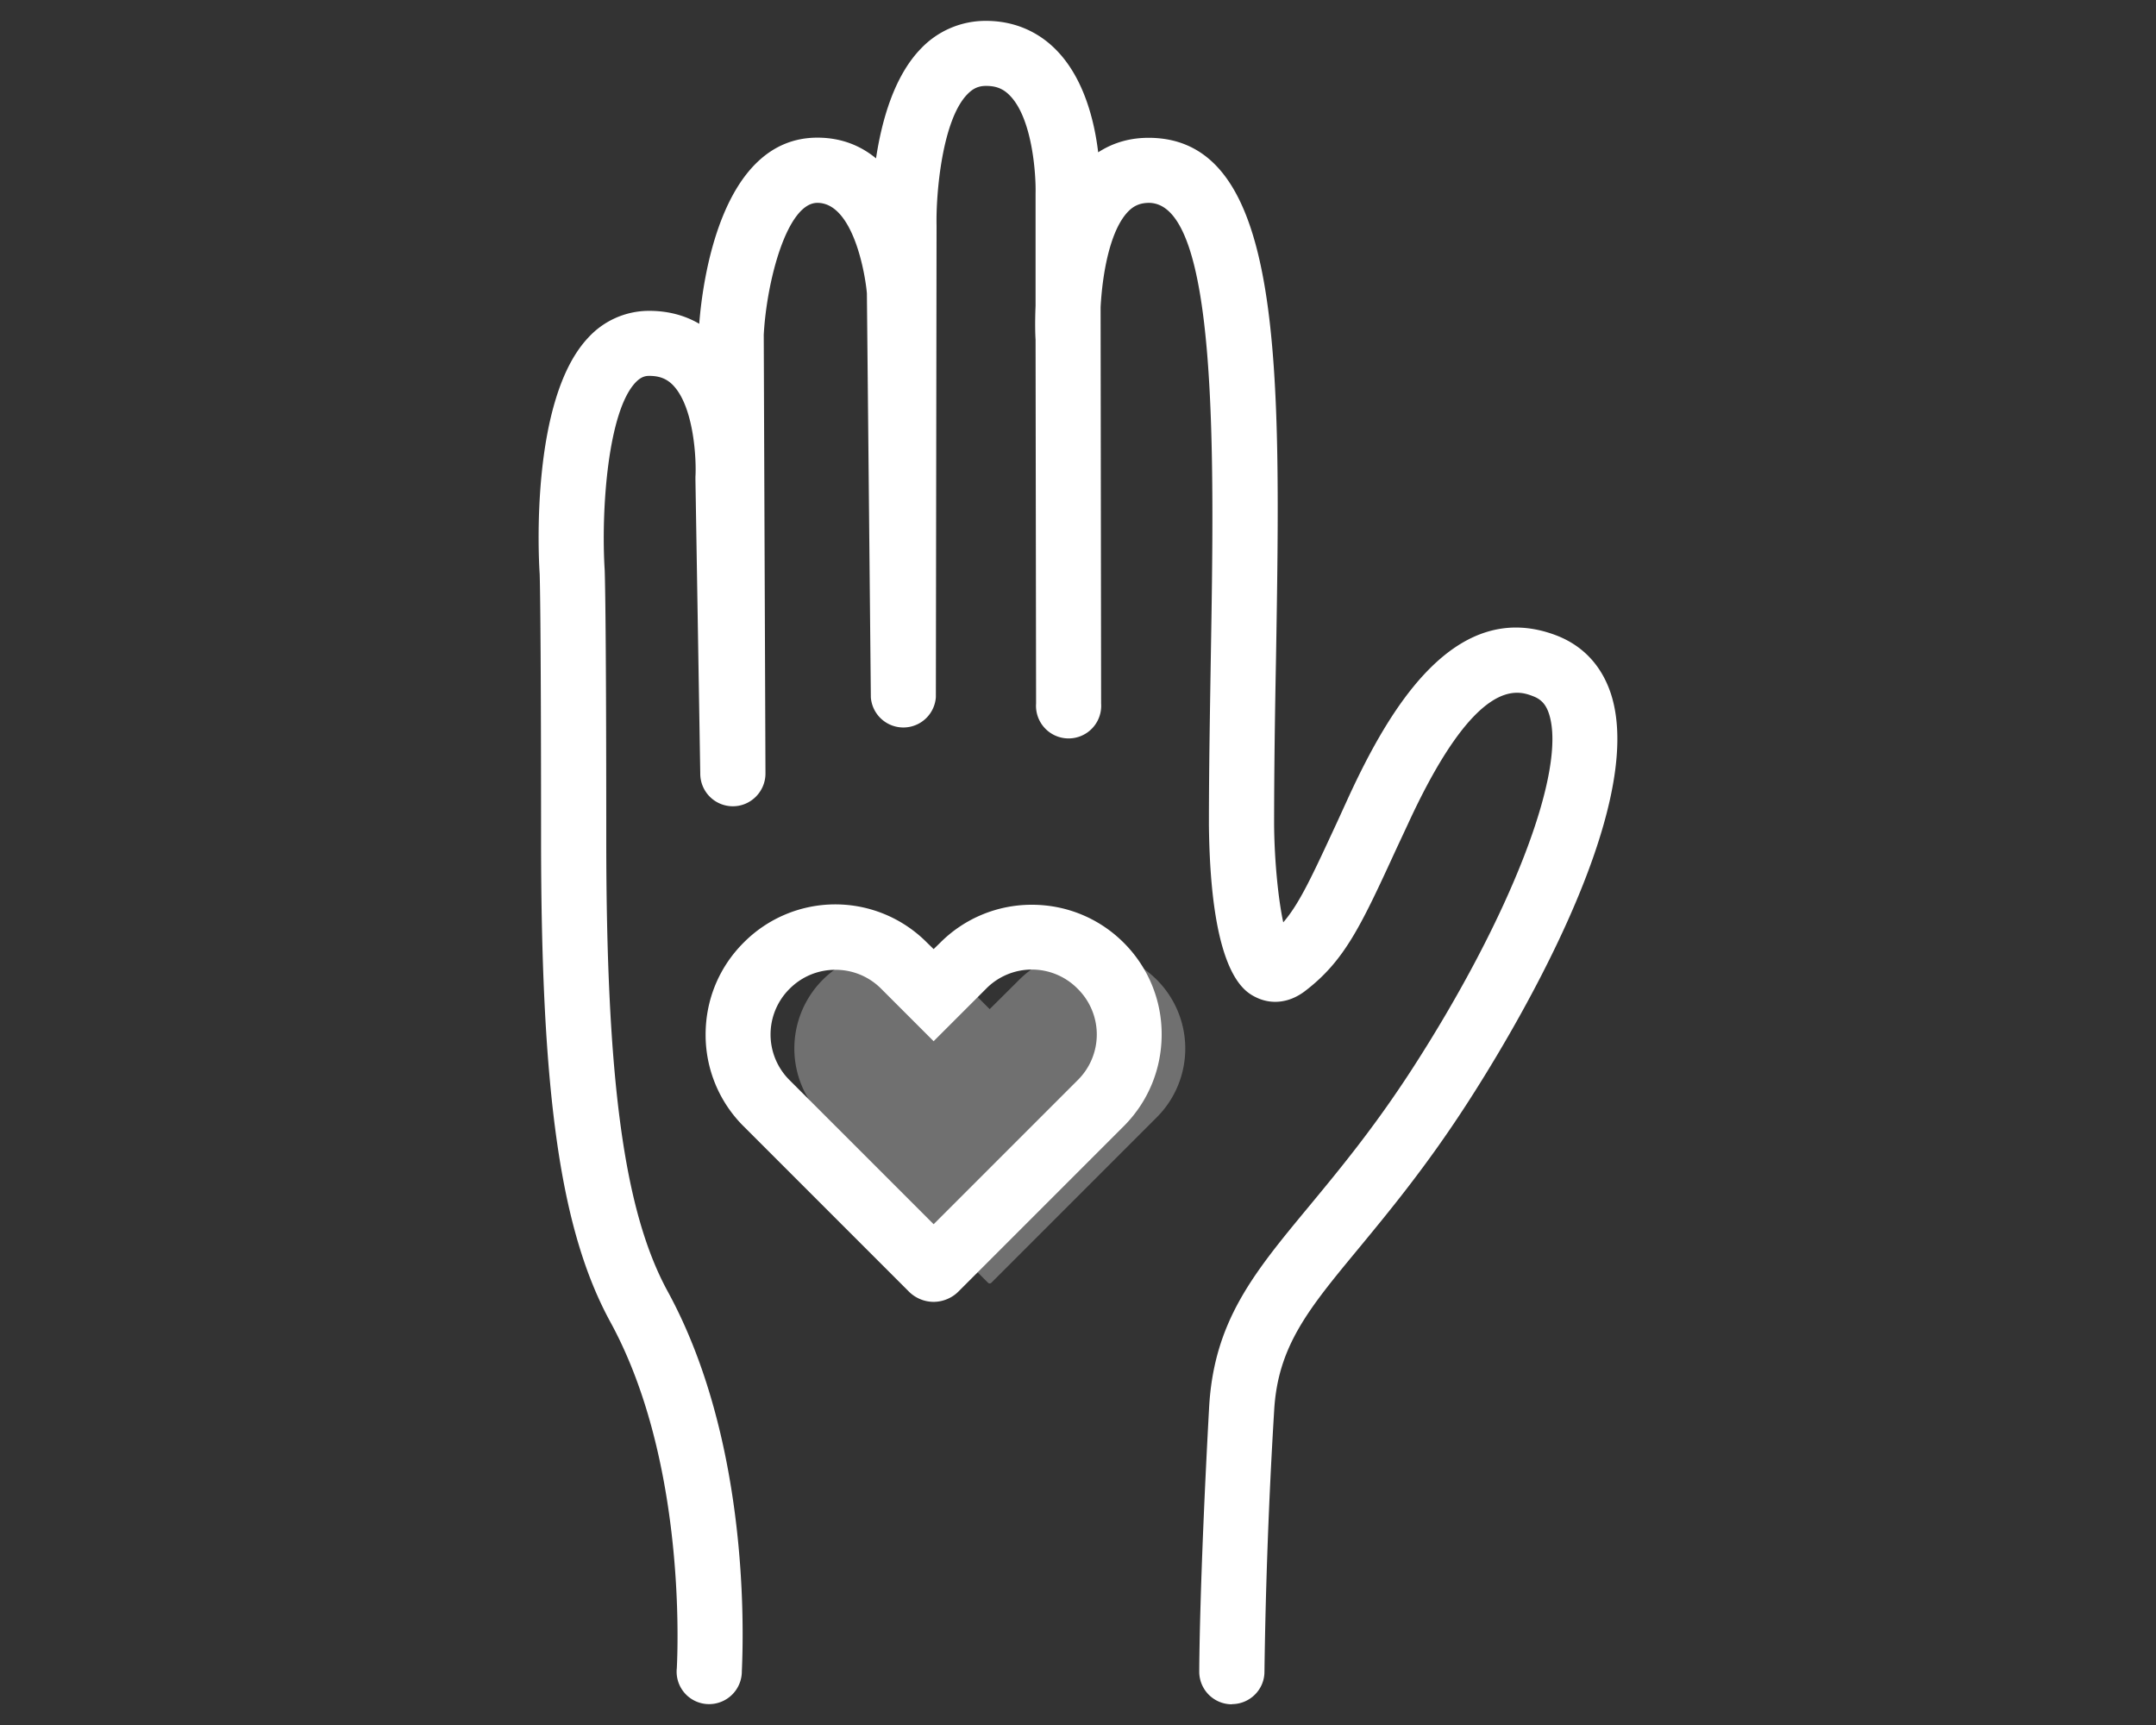
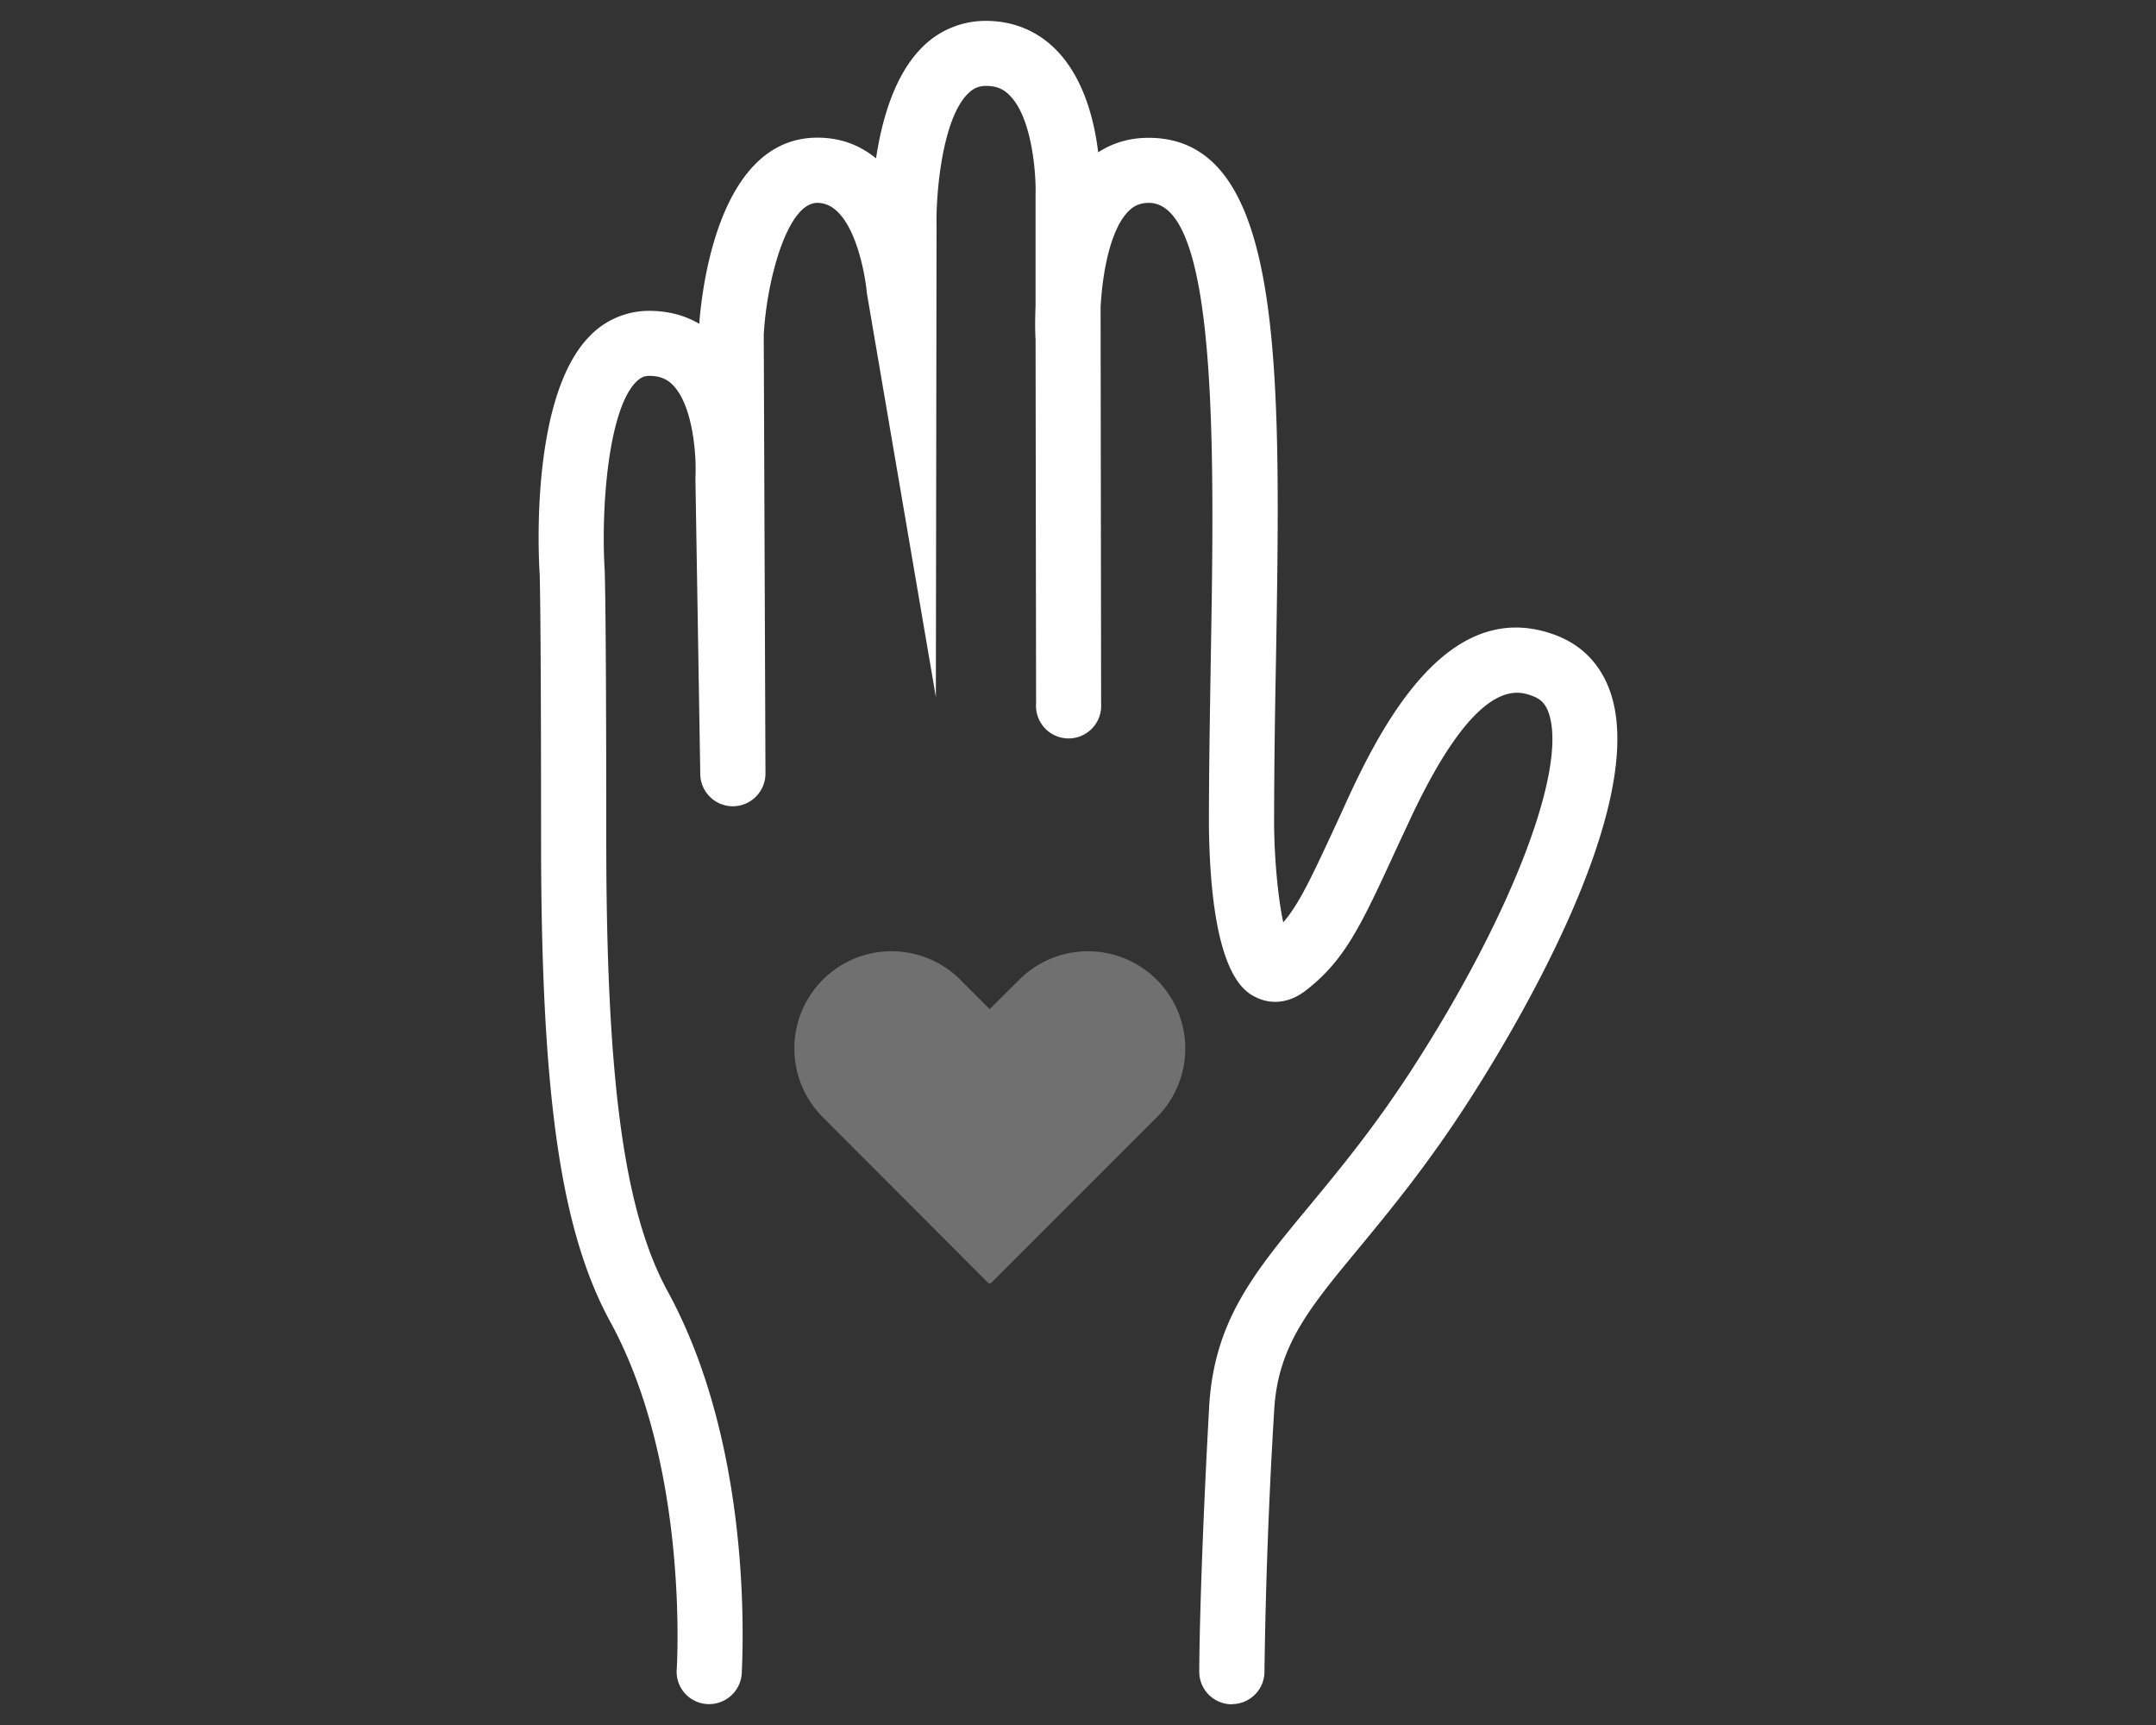
<svg xmlns="http://www.w3.org/2000/svg" width="125" height="100">
  <rect width="100%" height="100%" fill="#333333" stroke="none" />
-   <path fill="#FFF" d="M71.42 98.8a1.89 1.89 0 01-1.89-1.9c0-.2.01-5.04.57-15.28.27-5.02 2.58-7.81 5.78-11.67 1.76-2.13 3.77-4.55 5.98-7.96 5.73-8.86 9-17.33 7.95-20.6-.17-.53-.44-.84-.9-1.02-.9-.35-3.3-1.27-7.3 7.44l-.64 1.37c-2.06 4.48-3 6.52-5.33 8.29-.88.66-1.9.79-2.81.35-.65-.32-2.64-1.3-2.74-9.97 0-3.28.06-6.56.11-9.73.2-11.71.44-26.29-3.57-26.36-.49 0-.87.14-1.22.5-1.04 1.07-1.49 3.53-1.6 5.55l.03 22.97a1.89 1.89 0 11-3.77 0l-.03-21.1c-.02-.27-.04-.99 0-1.95v-6.5c.03-1.1-.18-4.34-1.48-5.68-.38-.4-.8-.57-1.39-.57-.43 0-.75.14-1.08.48-1.47 1.5-1.83 5.78-1.79 7.61l-.04 27.34a1.89 1.89 0 01-3.77.02L50.26 17c-.1-1.17-.81-5.24-2.87-5.24-1.75 0-2.94 4.5-3.11 7.65l.1 25.43c0 1.04-.84 1.89-1.87 1.9h-.02a1.89 1.89 0 01-1.89-1.86l-.28-17.08v-.15c.06-.96-.07-4.01-1.28-5.3-.37-.39-.8-.56-1.4-.56-.22 0-.48.05-.8.39-1.6 1.7-2 7.4-1.78 10.89 0 .1.09 1.9.09 15.57 0 13.98 1.03 21.58 3.56 26.22 4.56 8.35 4.44 18.97 4.3 22.03a1.9 1.9 0 01-1.89 1.9 1.88 1.88 0 01-1.88-2.08c.1-2 .35-12.36-3.84-20.05-2.9-5.3-4.03-13.16-4.03-28.02 0-13.37-.08-15.28-.08-15.36-.07-1-.54-10.12 2.8-13.69a4.78 4.78 0 013.55-1.57c1.07 0 2.05.25 2.9.75.18-2.35 1.23-10.79 6.85-10.79 1.38 0 2.5.46 3.4 1.2.33-2.18 1.04-4.75 2.6-6.36a5.17 5.17 0 013.78-1.61c1.6 0 3.02.6 4.1 1.72 1.57 1.62 2.18 4.06 2.4 5.9.9-.58 1.9-.86 3.04-.84 7.77.14 7.55 13.4 7.27 30.2-.06 3.15-.11 6.4-.11 9.64.02 2.09.24 4.3.53 5.64.95-1.1 1.68-2.7 3.15-5.87l.63-1.38c2.36-5.12 6.18-11.66 12.09-9.37 1.53.6 2.6 1.76 3.13 3.38 2.18 6.73-5.86 19.92-8.38 23.8-2.33 3.6-4.5 6.22-6.23 8.32-2.94 3.55-4.72 5.7-4.92 9.47a321.16 321.16 0 00-.56 15.09c0 1.04-.85 1.88-1.89 1.88z" />
+   <path fill="#FFF" d="M71.42 98.8a1.89 1.89 0 01-1.89-1.9c0-.2.01-5.04.57-15.28.27-5.02 2.58-7.81 5.78-11.67 1.76-2.13 3.77-4.55 5.98-7.96 5.73-8.86 9-17.33 7.95-20.6-.17-.53-.44-.84-.9-1.02-.9-.35-3.3-1.27-7.3 7.44l-.64 1.37c-2.06 4.48-3 6.52-5.33 8.29-.88.66-1.9.79-2.81.35-.65-.32-2.64-1.3-2.74-9.97 0-3.28.06-6.56.11-9.73.2-11.71.44-26.29-3.57-26.36-.49 0-.87.14-1.22.5-1.04 1.07-1.49 3.53-1.6 5.55l.03 22.97a1.89 1.89 0 11-3.77 0l-.03-21.1c-.02-.27-.04-.99 0-1.95v-6.5c.03-1.1-.18-4.34-1.48-5.68-.38-.4-.8-.57-1.39-.57-.43 0-.75.14-1.08.48-1.47 1.5-1.83 5.78-1.79 7.61l-.04 27.34L50.26 17c-.1-1.17-.81-5.24-2.87-5.24-1.75 0-2.94 4.5-3.11 7.65l.1 25.43c0 1.04-.84 1.89-1.87 1.9h-.02a1.89 1.89 0 01-1.89-1.86l-.28-17.08v-.15c.06-.96-.07-4.01-1.28-5.3-.37-.39-.8-.56-1.4-.56-.22 0-.48.05-.8.39-1.6 1.7-2 7.4-1.78 10.89 0 .1.09 1.9.09 15.57 0 13.98 1.03 21.58 3.56 26.22 4.56 8.35 4.44 18.97 4.3 22.03a1.9 1.9 0 01-1.89 1.9 1.88 1.88 0 01-1.88-2.08c.1-2 .35-12.36-3.84-20.05-2.9-5.3-4.03-13.16-4.03-28.02 0-13.37-.08-15.28-.08-15.36-.07-1-.54-10.12 2.8-13.69a4.78 4.78 0 013.55-1.57c1.07 0 2.05.25 2.9.75.18-2.35 1.23-10.79 6.85-10.79 1.38 0 2.5.46 3.4 1.2.33-2.18 1.04-4.75 2.6-6.36a5.17 5.17 0 013.78-1.61c1.6 0 3.02.6 4.1 1.72 1.57 1.62 2.18 4.06 2.4 5.9.9-.58 1.9-.86 3.04-.84 7.77.14 7.55 13.4 7.27 30.2-.06 3.15-.11 6.4-.11 9.64.02 2.09.24 4.3.53 5.64.95-1.1 1.68-2.7 3.15-5.87l.63-1.38c2.36-5.12 6.18-11.66 12.09-9.37 1.53.6 2.6 1.76 3.13 3.38 2.18 6.73-5.86 19.92-8.38 23.8-2.33 3.6-4.5 6.22-6.23 8.32-2.94 3.55-4.72 5.7-4.92 9.47a321.16 321.16 0 00-.56 15.09c0 1.04-.85 1.88-1.89 1.88z" />
  <path fill="#FFF" d="M55.68 56.8l1.7 1.7 1.71-1.7a5.63 5.63 0 117.98 7.97l-9.59 9.59a.14.14 0 01-.2 0l-9.58-9.6a5.63 5.63 0 117.98-7.96z" opacity=".3" />
-   <path fill="#FFF" d="M54.13 75.47c-.54 0-1.06-.22-1.44-.6l-9.58-9.58a7.47 7.47 0 01-2.2-5.32c0-2.01.78-3.9 2.2-5.32a7.48 7.48 0 0110.64 0l.38.37.38-.37a7.48 7.48 0 015.32-2.2c2 0 3.9.78 5.32 2.2a7.47 7.47 0 012.2 5.32c0 2-.78 3.9-2.2 5.32l-9.59 9.59c-.37.37-.9.59-1.43.59zm-5.7-19.25c-1 0-1.94.39-2.65 1.1a3.73 3.73 0 000 5.3l8.35 8.35 8.35-8.35a3.72 3.72 0 000-5.3 3.72 3.72 0 00-5.31 0l-3.04 3.04-3.04-3.04a3.72 3.72 0 00-2.66-1.1z" />
</svg>